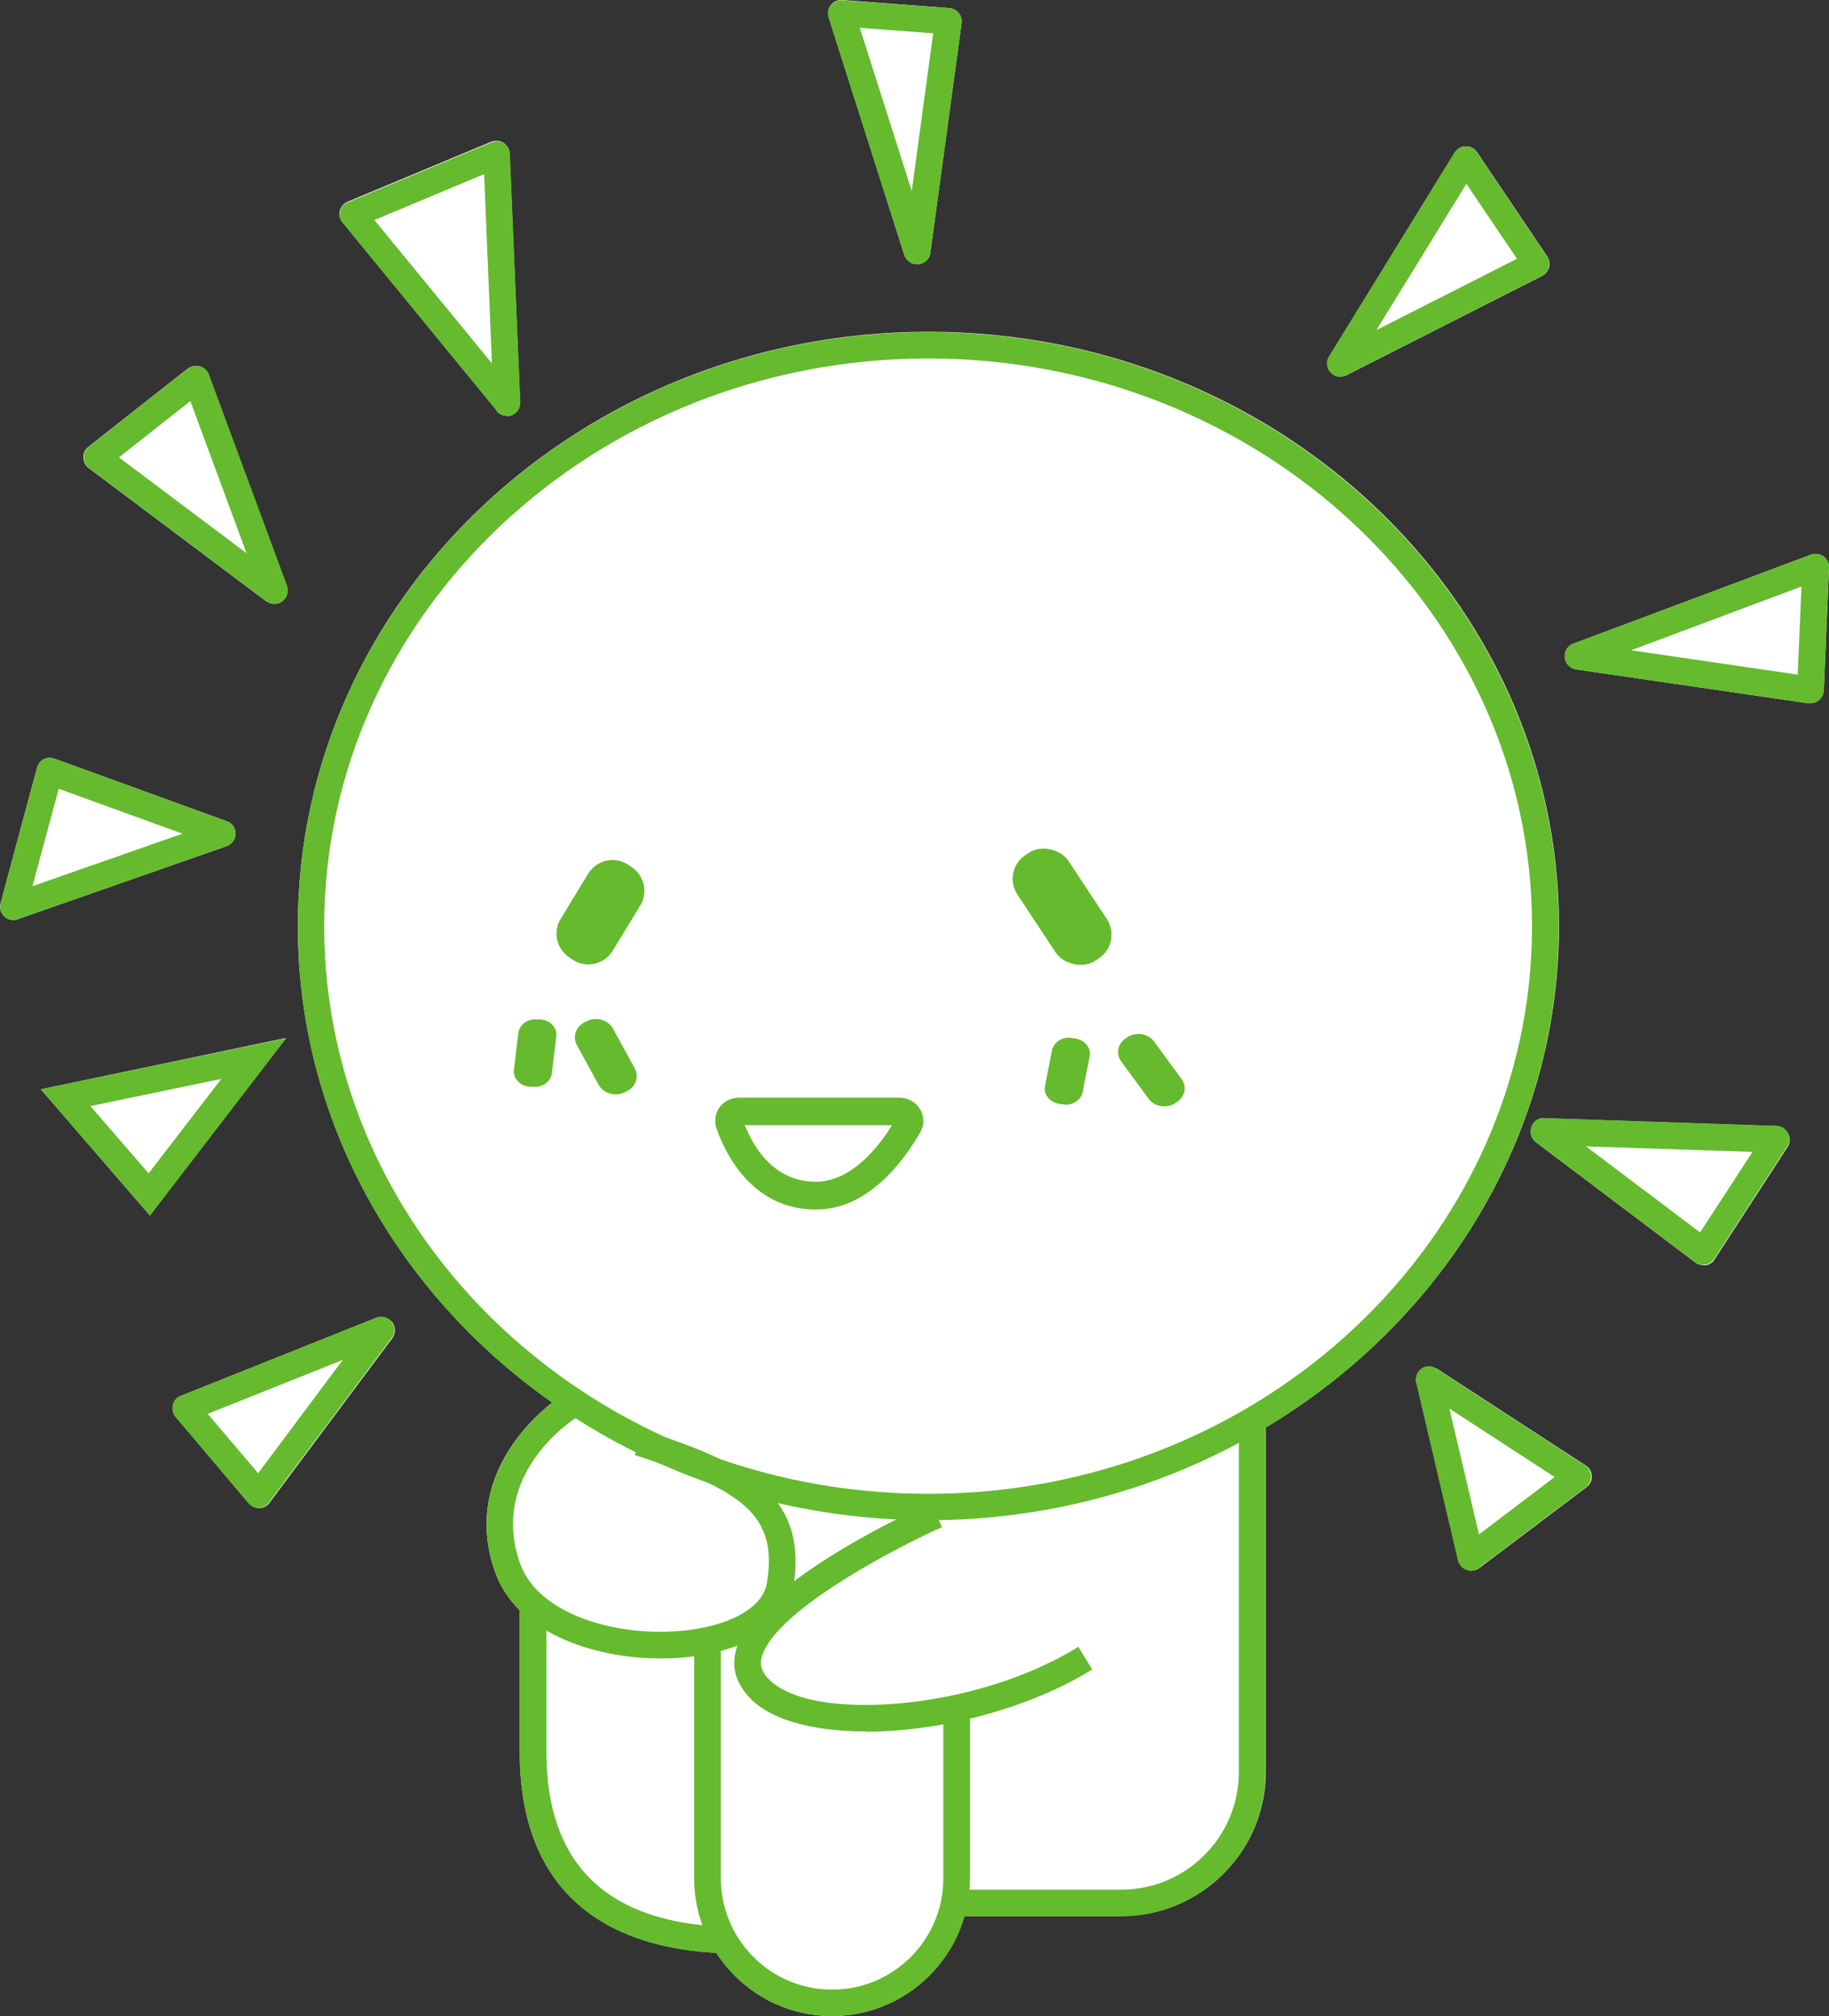
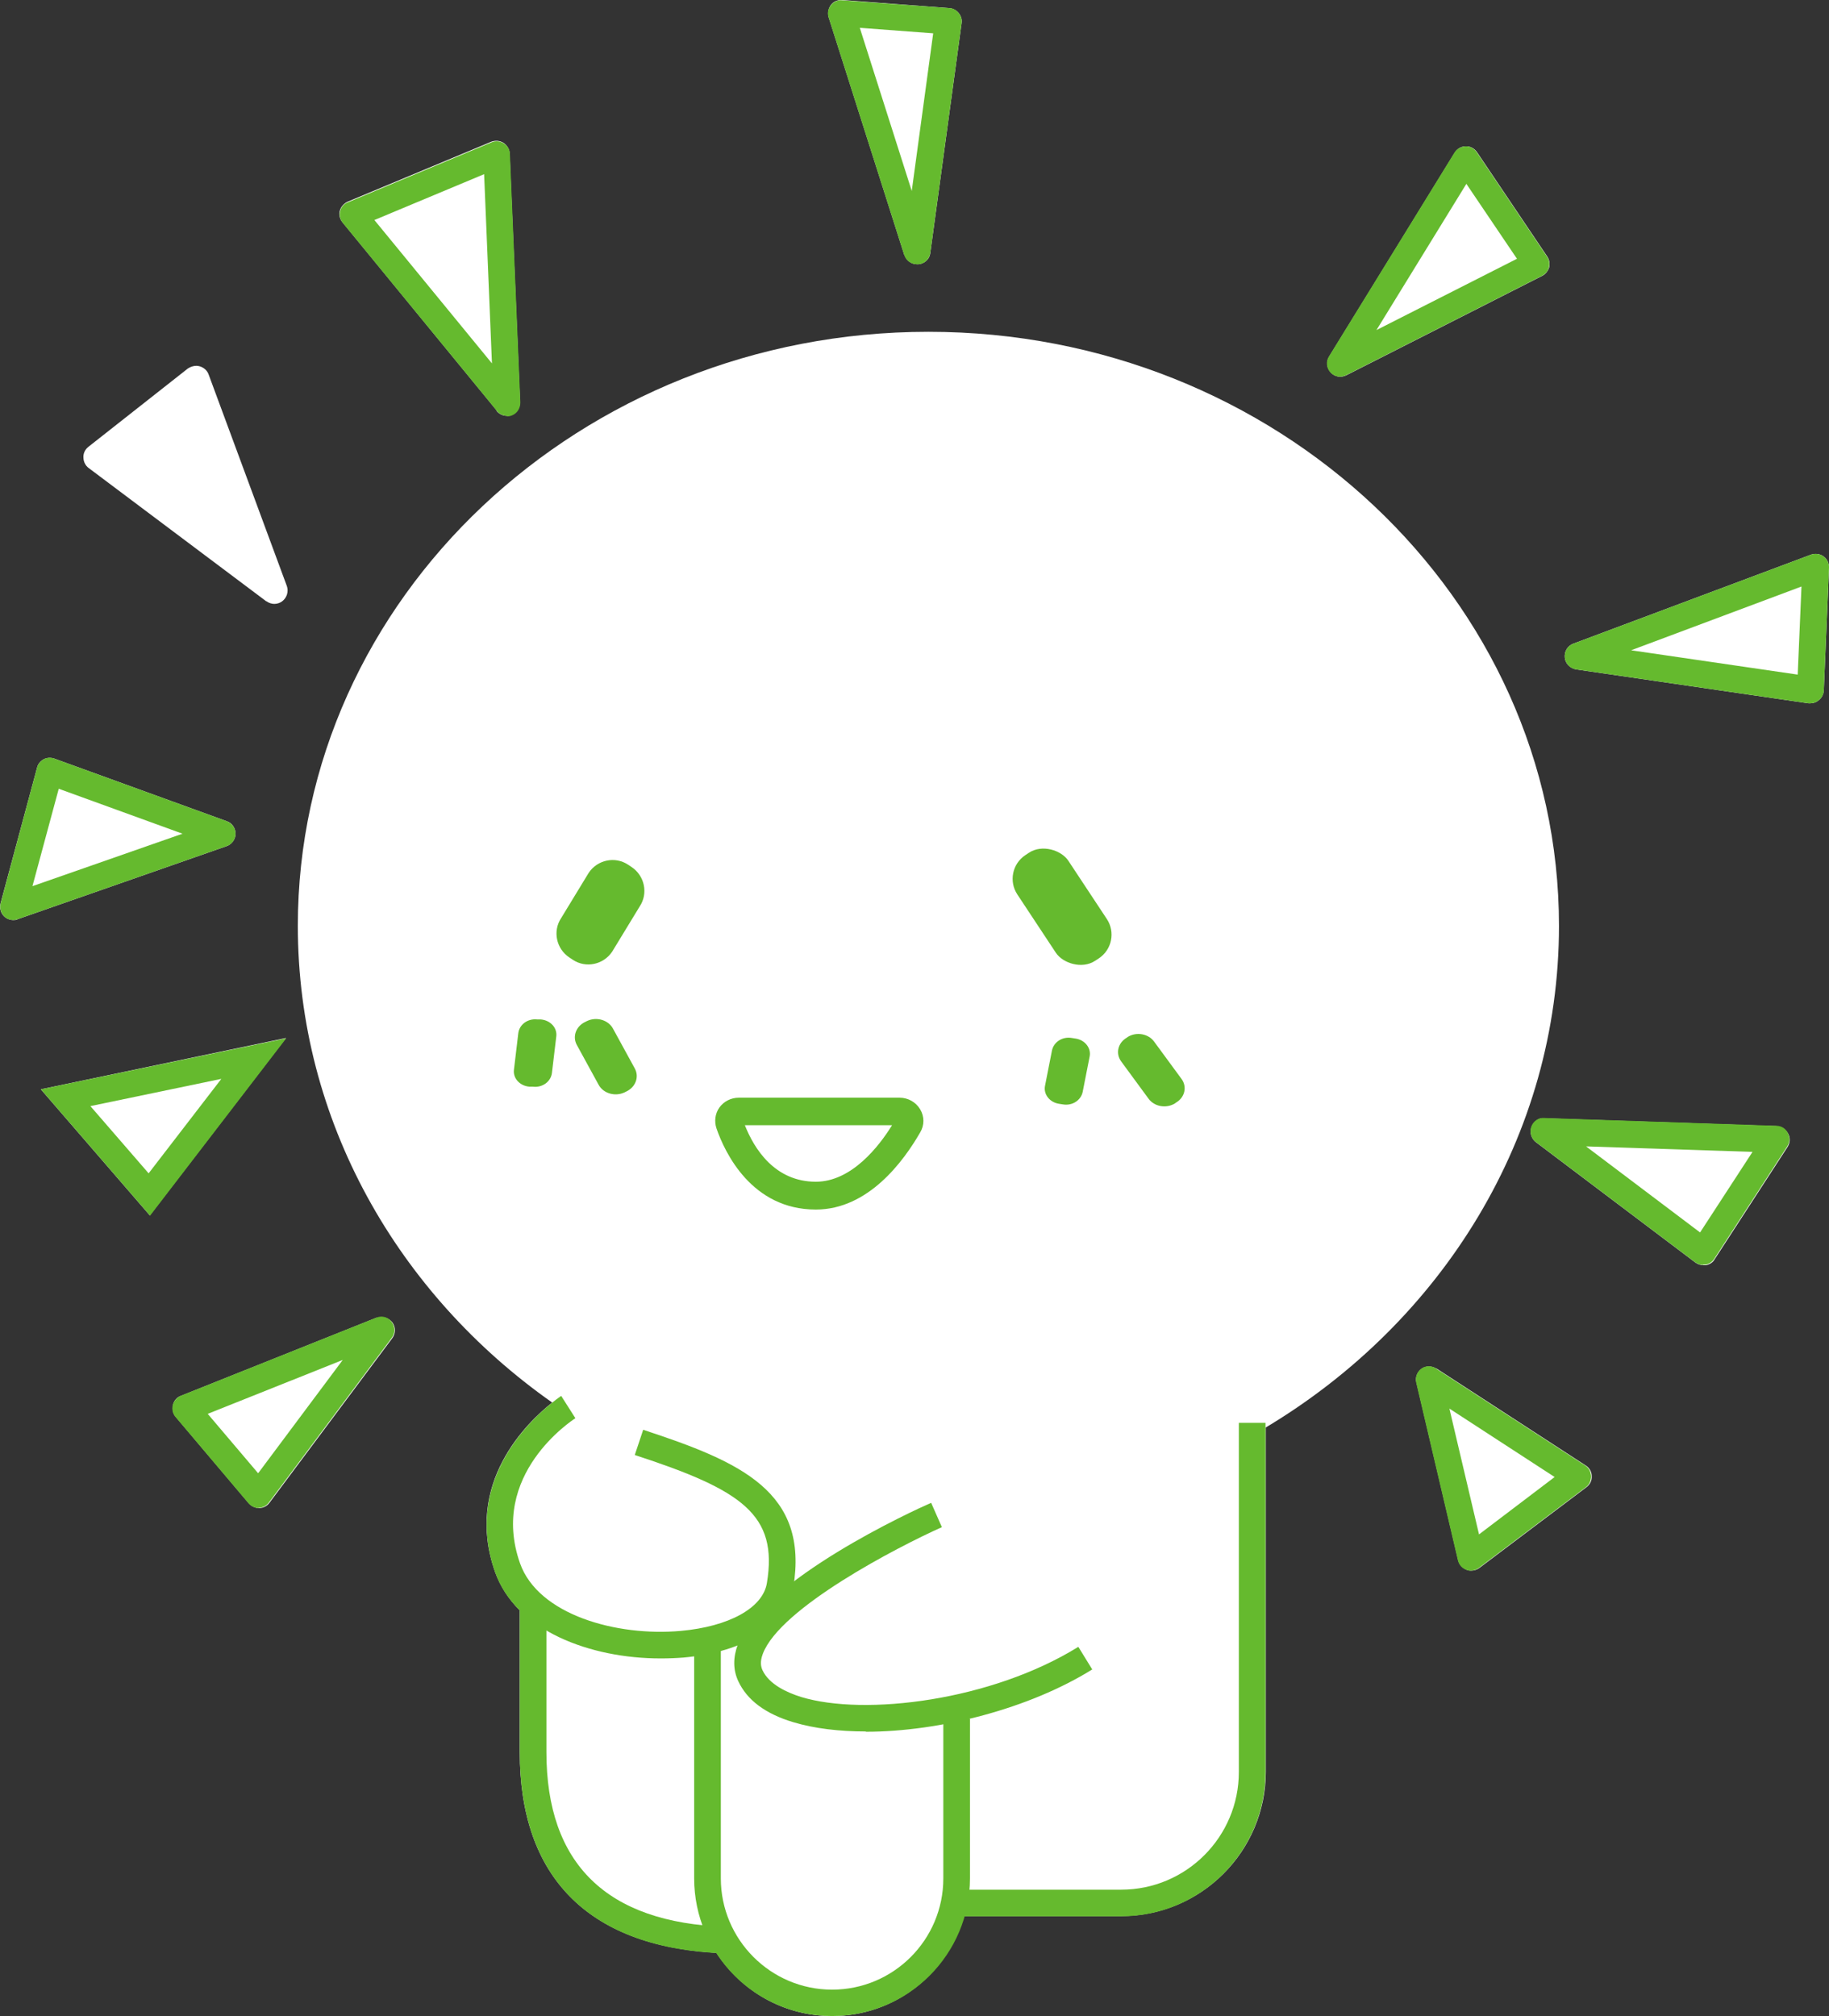
<svg xmlns="http://www.w3.org/2000/svg" id="a" viewBox="0 0 63.13 69.57">
  <rect x="0" y="0" width="63.13" height="69.57" fill="#333333" stroke="none" />
  <defs>
    <style>
      .cls-1 {
        fill: #65ba2e;
      }

      .cls-1, .cls-2 {
        stroke-width: 0px;
      }

      .cls-2 {
        fill: #fff;
      }
    </style>
  </defs>
  <g>
    <path class="cls-2" d="M32.04,11.45c-12,0-21.76,9.2-21.76,20.5,0,6.73,3.46,12.71,8.78,16.45-.85.67-3.06,2.78-1.97,5.85.18.5.47.94.85,1.32v4.89c0,4.3,2.35,6.68,6.79,6.93.85,1.31,2.31,2.18,3.99,2.18,2.17,0,3.98-1.46,4.55-3.45h5.44c2.74,0,4.98-2.23,4.98-4.98v-11.88c6.08-3.64,10.12-10.04,10.12-17.31,0-11.31-9.76-20.5-21.76-20.5Z" />
    <path class="cls-2" d="M31.22,8.8c.06.19.24.32.44.32.01,0,.03,0,.04,0,.21-.02.39-.18.41-.39l1.08-7.93c.02-.13-.02-.25-.1-.35-.08-.1-.2-.16-.32-.17L29.07,0c-.15-.01-.3.05-.39.17-.09.12-.12.28-.08.42l2.61,8.2Z" />
    <path class="cls-2" d="M46.26,13c.07,0,.14-.02.21-.05l6.76-3.43c.12-.06.2-.17.24-.29.03-.13.01-.26-.06-.37l-2.43-3.61c-.09-.13-.24-.21-.39-.2-.16,0-.3.09-.38.22l-4.33,7.03c-.11.17-.09.4.05.55.09.1.21.15.34.15Z" />
    <path class="cls-2" d="M62.94,19.2c-.12-.09-.29-.11-.43-.06l-8.2,3.07c-.2.07-.32.27-.3.48.02.21.18.37.39.41l8.02,1.17s.04,0,.07,0c.11,0,.21-.04.29-.11.1-.08.16-.2.17-.33l.18-4.24c0-.15-.06-.3-.19-.39Z" />
    <path class="cls-2" d="M61.33,38.86l-8.02-.27c-.2-.03-.38.12-.45.31-.07.19,0,.4.16.52l5.5,4.15c.08.06.18.09.28.09.03,0,.05,0,.08,0,.12-.02.24-.09.3-.2l2.52-3.88c.09-.14.1-.32.02-.46-.08-.15-.23-.24-.39-.25Z" />
    <path class="cls-2" d="M49.58,47.23c-.16-.1-.36-.1-.51,0-.15.11-.23.3-.18.48l1.44,6.13c.04.15.15.27.29.33.05.02.1.03.16.03.1,0,.2-.03.28-.09l3.7-2.79c.12-.09.19-.23.18-.38,0-.15-.08-.29-.21-.37l-5.14-3.34Z" />
    <path class="cls-2" d="M13,45.47l-6.76,2.7c-.14.05-.24.17-.27.32-.03.14,0,.3.1.41l2.52,2.98c.09.1.22.16.35.16,0,0,0,0,.01,0,.14,0,.27-.07.35-.18l4.24-5.68c.12-.16.12-.39,0-.55-.13-.16-.35-.22-.53-.15Z" />
    <polygon class="cls-2" points="1.41 37.59 5.17 41.94 9.87 35.82 1.41 37.59" />
    <path class="cls-2" d="M8.13,28.77c0-.19-.12-.37-.3-.43l-5.95-2.16c-.12-.04-.25-.04-.37.02-.11.06-.2.16-.23.29L.02,31.17c-.04.16,0,.34.13.46.09.08.2.12.31.12.05,0,.1,0,.15-.03l7.21-2.52c.18-.06.31-.24.31-.43Z" />
-     <path class="cls-2" d="M9.2,20.75c.08.06.18.09.27.09s.19-.03.27-.09c.16-.12.23-.34.16-.53l-2.7-7.3c-.05-.14-.17-.24-.31-.28-.14-.04-.29,0-.41.08l-3.43,2.7c-.11.09-.18.22-.17.37,0,.14.07.28.18.36l6.13,4.6Z" />
+     <path class="cls-2" d="M9.2,20.75c.08.06.18.09.27.09s.19-.03.27-.09c.16-.12.23-.34.16-.53l-2.7-7.3c-.05-.14-.17-.24-.31-.28-.14-.04-.29,0-.41.08l-3.43,2.7c-.11.09-.18.22-.17.37,0,.14.07.28.18.36l6.13,4.6" />
    <path class="cls-2" d="M17.14,14.18c.09.11.22.17.35.17.05,0,.11,0,.16-.03.18-.07.3-.25.3-.45l-.36-8.57c0-.15-.09-.29-.21-.37-.13-.08-.28-.09-.42-.04l-4.96,2.07c-.13.06-.23.17-.27.31-.04.14,0,.29.09.4l5.32,6.49Z" />
  </g>
  <g>
-     <path class="cls-1" d="M32.04,52.46c-12,0-21.76-9.2-21.76-20.5s9.76-20.5,21.76-20.5,21.76,9.2,21.76,20.5-9.76,20.5-21.76,20.5ZM32.04,12.37c-11.49,0-20.85,8.79-20.85,19.59s9.35,19.59,20.85,19.59,20.84-8.79,20.84-19.59-9.35-19.59-20.84-19.59Z" />
    <path class="cls-1" d="M31.65,9.12c-.2,0-.38-.13-.44-.32L28.6.6c-.05-.14-.02-.3.08-.42.09-.12.25-.19.39-.17l3.7.27c.13,0,.24.07.32.17.08.1.12.23.1.35l-1.08,7.93c-.03.21-.2.38-.41.39-.01,0-.03,0-.04,0ZM29.68.97l1.79,5.62.74-5.44-2.53-.19Z" />
    <path class="cls-1" d="M46.26,13c-.12,0-.25-.05-.34-.15-.14-.15-.16-.38-.05-.55l4.33-7.03c.08-.13.23-.21.38-.22.15-.01.3.07.39.2l2.43,3.61c.07.11.1.24.06.37-.03.13-.12.23-.24.29l-6.76,3.43c-.07.03-.14.05-.21.05ZM50.61,6.35l-3.1,5.04,4.85-2.46-1.75-2.59Z" />
    <path class="cls-1" d="M62.49,24.27s-.04,0-.07,0l-8.02-1.17c-.21-.03-.37-.2-.39-.41-.02-.21.1-.41.3-.48l8.2-3.07c.14-.05.31-.03.43.06.12.09.2.24.19.39l-.18,4.24c0,.13-.07.25-.17.33-.08.07-.19.11-.29.11ZM56.3,22.44l5.75.84.13-3.04-5.88,2.2Z" />
    <path class="cls-1" d="M58.79,43.65c-.1,0-.2-.03-.28-.09l-5.5-4.15c-.16-.12-.22-.33-.16-.52s.25-.33.45-.31l8.02.27c.17,0,.32.1.39.25.08.15.07.32-.02.46l-2.52,3.88c-.07.11-.18.18-.3.2-.03,0-.05,0-.08,0ZM54.73,39.55l3.95,2.98,1.81-2.78-5.76-.19Z" />
    <path class="cls-1" d="M50.77,54.2c-.05,0-.11,0-.16-.03-.15-.05-.26-.18-.29-.33l-1.44-6.13c-.04-.18.03-.37.18-.48.15-.11.36-.11.51,0l5.14,3.34c.13.08.2.22.21.37,0,.15-.06.29-.18.38l-3.7,2.79c-.08.06-.18.09-.28.09ZM50.03,48.62l1.02,4.33,2.61-1.98-3.63-2.36Z" />
    <path class="cls-1" d="M8.93,52.04c-.13,0-.26-.06-.35-.16l-2.52-2.98c-.1-.11-.13-.26-.1-.41.04-.14.14-.26.27-.32l6.76-2.7c.19-.08.41-.02.53.15.12.16.13.39,0,.55l-4.24,5.68c-.08.11-.21.18-.35.18,0,0,0,0-.01,0ZM7.17,48.79l1.74,2.05,2.92-3.91-4.66,1.86Z" />
    <path class="cls-1" d="M5.17,41.94l-3.76-4.35,8.47-1.76-4.7,6.12ZM3.12,38.17l2.01,2.32,2.51-3.26-4.52.94Z" />
    <path class="cls-1" d="M.46,31.75c-.11,0-.23-.04-.31-.12-.12-.12-.17-.29-.13-.45l1.26-4.69c.03-.12.12-.23.23-.29.11-.06.25-.07.37-.02l5.95,2.16c.18.07.3.24.3.43s-.12.37-.31.43l-7.21,2.52s-.1.03-.15.03ZM2.03,27.21l-.91,3.37,5.18-1.81-4.27-1.55Z" />
-     <path class="cls-1" d="M9.47,20.84c-.1,0-.19-.03-.27-.09l-6.13-4.6c-.11-.09-.18-.22-.18-.36,0-.14.06-.28.17-.37l3.43-2.7c.11-.09.27-.12.41-.08.14.04.26.14.31.28l2.7,7.3c.07.19,0,.41-.16.53-.08.06-.18.09-.27.09ZM4.1,15.78l4.41,3.31-1.94-5.25-2.46,1.94Z" />
    <path class="cls-1" d="M17.5,14.35c-.13,0-.27-.06-.35-.17l-5.32-6.49c-.09-.11-.13-.26-.09-.4.03-.14.13-.26.27-.31l4.96-2.07c.14-.06.3-.04.42.04.13.08.21.22.21.37l.36,8.57c0,.2-.11.38-.3.45-.05.02-.11.03-.16.03ZM12.92,7.59l4.06,4.95-.27-6.53-3.78,1.58Z" />
    <path class="cls-1" d="M38.7,66.13h-6.1v-.92h6.1c2.24,0,4.06-1.82,4.06-4.06v-12.05h.92v12.05c0,2.74-2.23,4.98-4.98,4.98Z" />
    <path class="cls-1" d="M29.89,59.75c-.92,0-1.78-.1-2.51-.32-.97-.29-1.6-.77-1.9-1.42-.18-.39-.18-.82-.01-1.27.85-2.23,6.07-4.62,6.67-4.88l.37.84c-1.52.68-5.58,2.78-6.18,4.37-.11.29-.06.46-.01.57.23.49.85.77,1.33.92,2.2.67,6.57.13,9.57-1.73l.48.78c-2.17,1.35-5.25,2.15-7.82,2.15Z" />
    <path class="cls-1" d="M22.8,57.23c-2.43,0-5-.96-5.71-2.97-1.32-3.75,2.25-6.06,2.28-6.09l.49.77c-.12.08-2.99,1.95-1.91,5.01.63,1.77,3.32,2.53,5.55,2.33,1.66-.15,2.83-.79,2.97-1.65.39-2.36-.85-3.21-4.56-4.42l.29-.87c3.38,1.11,5.73,2.14,5.18,5.45-.22,1.3-1.67,2.22-3.79,2.41-.26.02-.52.03-.78.03Z" />
    <path class="cls-1" d="M28.71,69.57c-2.62,0-4.75-2.13-4.75-4.75v-8.28h.92v8.28c0,2.11,1.72,3.84,3.84,3.84s3.84-1.72,3.84-3.84v-5.51h.92v5.51c0,2.62-2.13,4.75-4.75,4.75Z" />
    <path class="cls-1" d="M25.01,67.41c-4.62-.16-7.07-2.56-7.07-6.95v-5.07h.92v5.07c0,3.86,2.08,5.89,6.18,6.03l-.03.92Z" />
    <rect class="cls-1" x="35.6" y="29.1" width="2.11" height="4.37" rx=".98" ry=".98" transform="translate(-11.17 25.4) rotate(-33.46)" />
    <path class="cls-1" d="M40.59,38.05l-.04.03c-.3.18-.71.11-.91-.17l-.94-1.28c-.2-.27-.12-.64.19-.82l.04-.03c.3-.18.71-.11.91.17l.94,1.28c.2.27.12.64-.19.82Z" />
    <path class="cls-1" d="M36.68,38.11l-.13-.02c-.32-.05-.54-.33-.48-.62l.24-1.22c.06-.29.36-.49.69-.43l.13.02c.32.05.54.33.48.62l-.24,1.22c-.06.29-.36.49-.69.43Z" />
    <path class="cls-1" d="M21.55,37.7l.06-.03c.33-.15.46-.51.3-.8l-.75-1.37c-.16-.3-.56-.42-.89-.27l-.06.03c-.33.15-.46.51-.3.8l.75,1.37c.16.3.56.42.89.27Z" />
    <path class="cls-1" d="M18.27,37.5h.12c.33.04.62-.17.66-.47l.15-1.26c.04-.3-.2-.56-.53-.59h-.12c-.33-.04-.62.17-.66.47l-.15,1.26c-.04.3.2.56.53.59Z" />
    <path class="cls-1" d="M19.65,33.04l.12.08c.45.3,1.06.17,1.36-.28l.95-1.56c.3-.45.17-1.06-.28-1.36l-.12-.08c-.45-.3-1.06-.17-1.36.28l-.95,1.56c-.3.45-.17,1.06.28,1.36Z" />
    <path class="cls-1" d="M28.16,41.74c-2.21,0-3.14-1.96-3.43-2.8-.08-.24-.05-.51.1-.72.15-.21.4-.34.67-.34h5.55c.29,0,.56.15.71.4.15.25.15.55,0,.8-.57.99-1.79,2.66-3.6,2.66ZM25.71,38.83c.32.81,1.03,1.95,2.45,1.95,1.23,0,2.18-1.22,2.63-1.95h-5.07Z" />
  </g>
</svg>